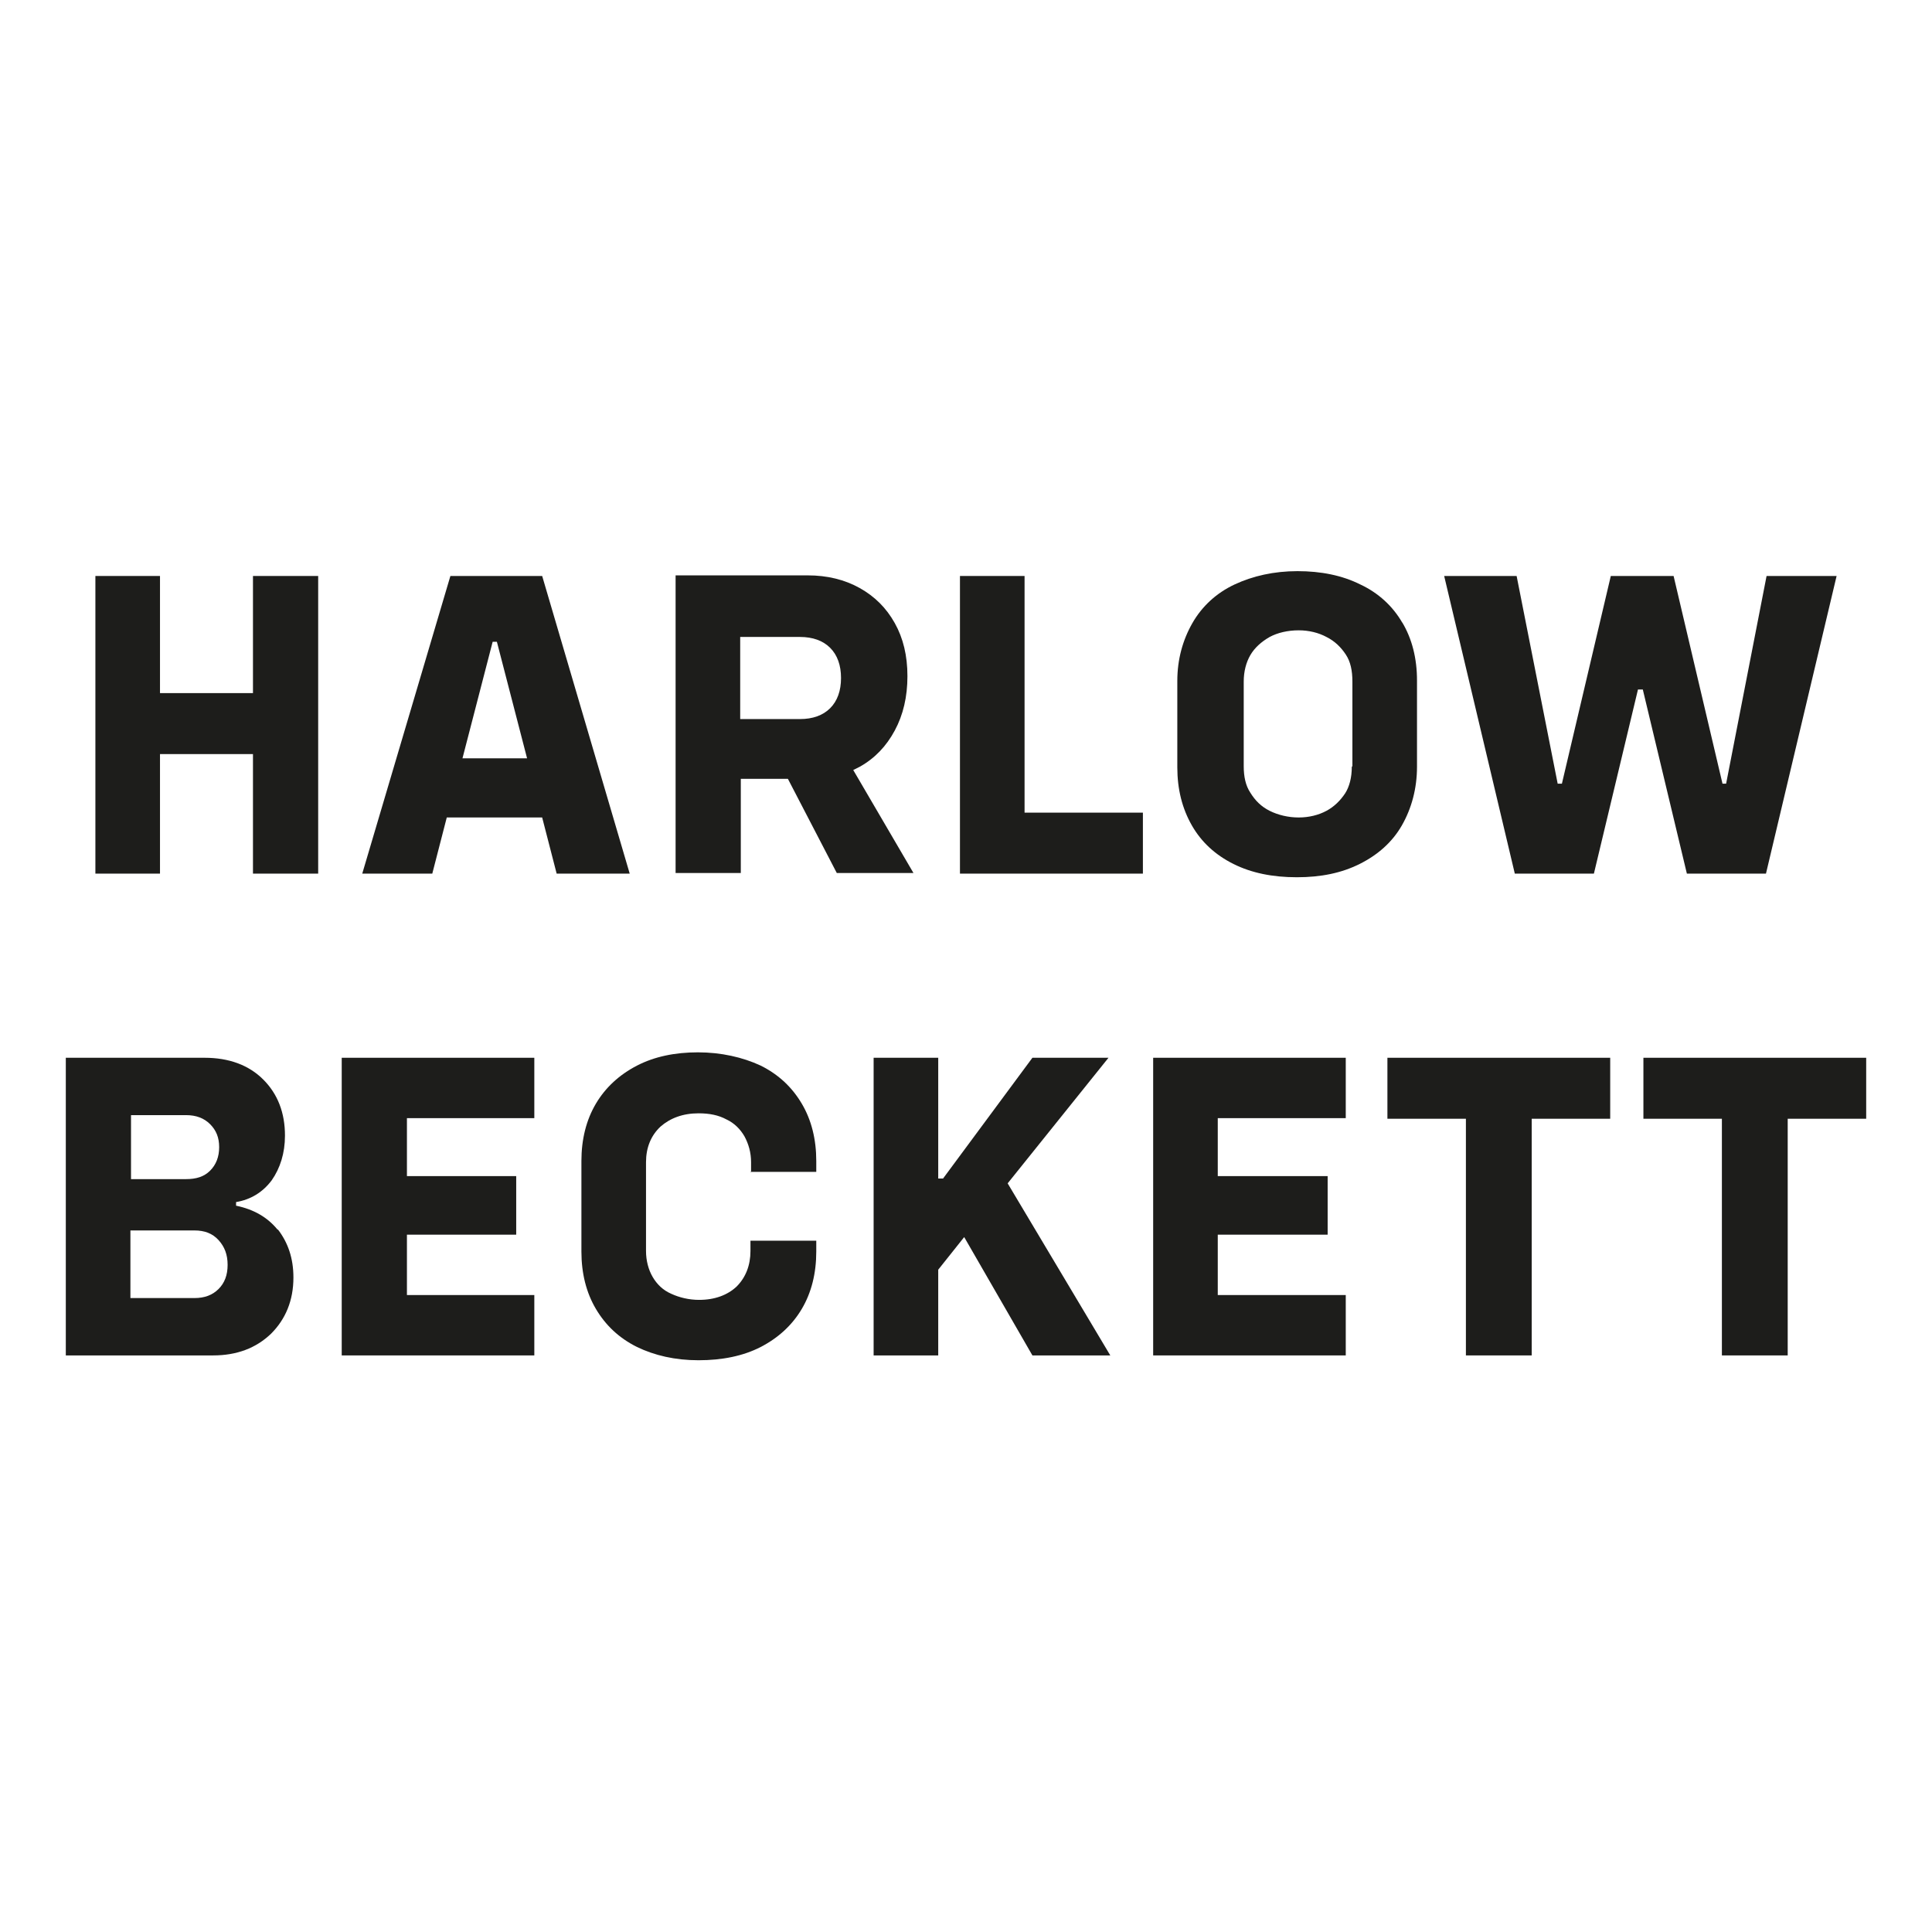
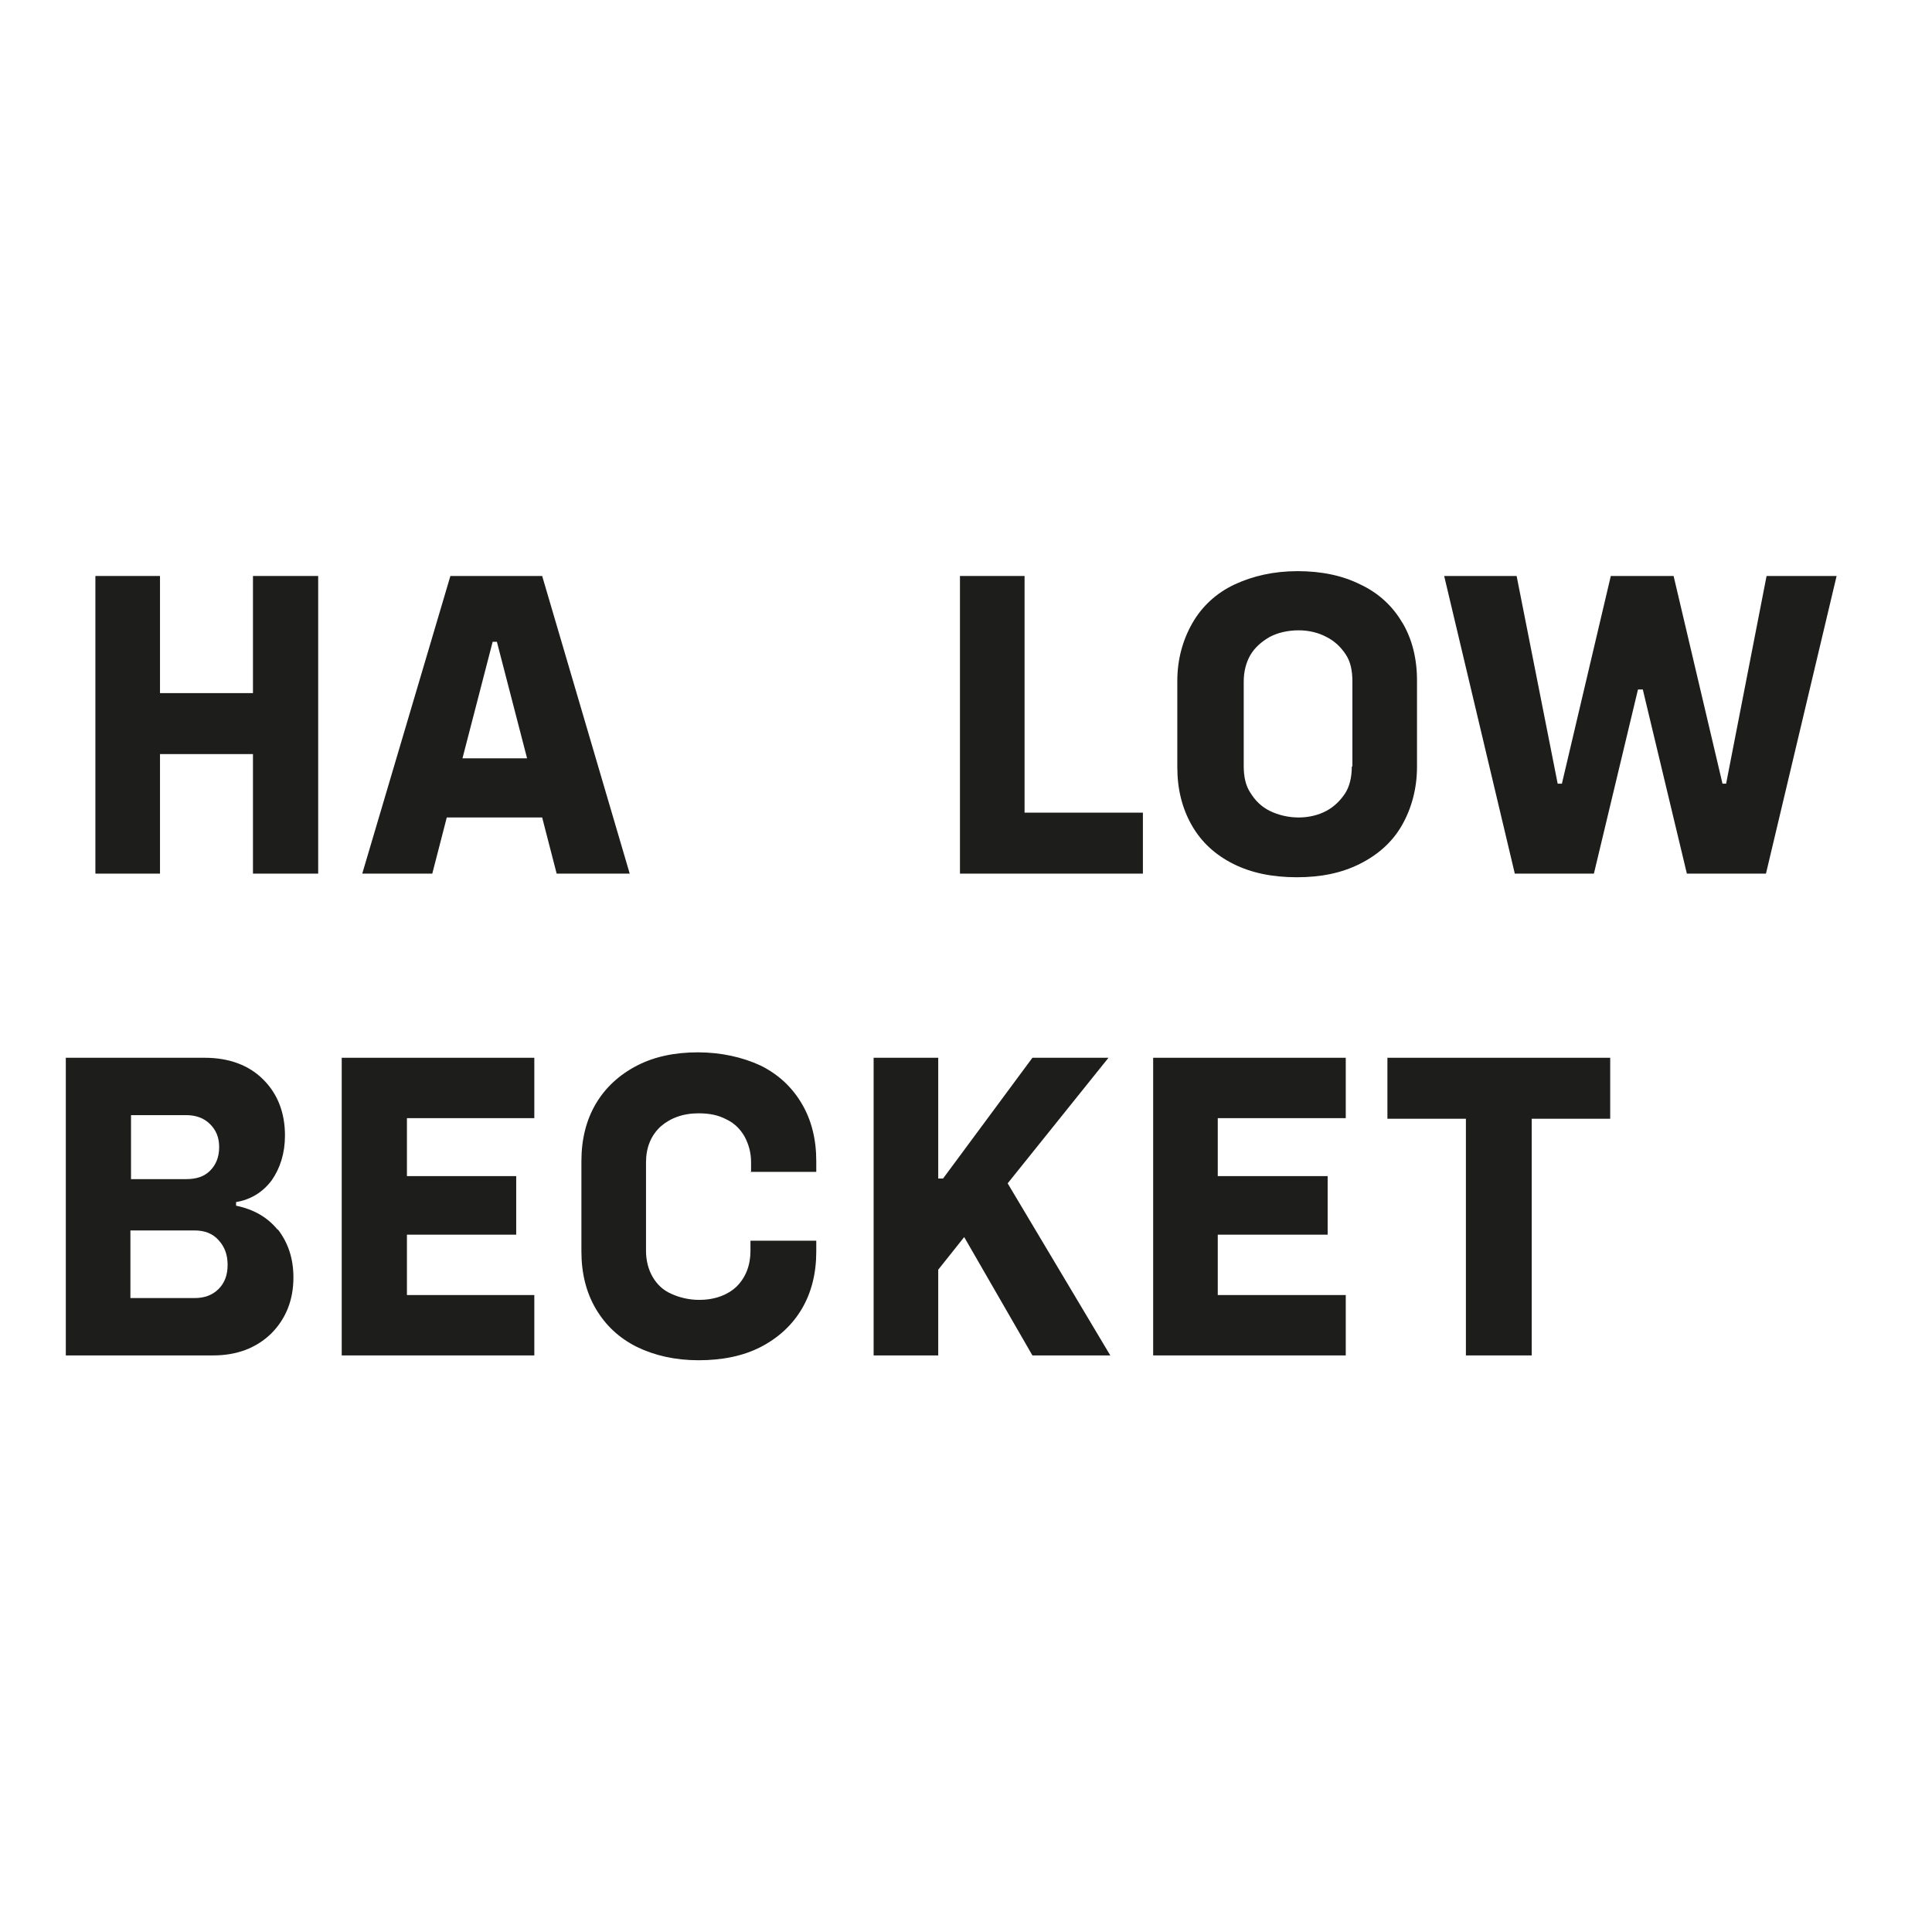
<svg xmlns="http://www.w3.org/2000/svg" viewBox="0 0 32 32" data-name="Capa 1" id="Capa_1">
  <defs>
    <style>
      .cls-1 {
        fill: #1d1d1b;
      }
    </style>
  </defs>
  <g>
    <path d="M8.99,9.54h-1.53l-1.46,4.93h1.16l.24-.93h1.58l.24.93h1.21l-1.45-4.93ZM7.66,12.56l.5-1.93h.07l.5,1.93h-1.08Z" class="cls-1" />
    <polygon points="5.27 9.54 5.27 14.47 4.19 14.47 4.19 12.49 2.65 12.49 2.65 14.47 1.58 14.47 1.58 9.54 2.65 9.54 2.65 11.48 4.19 11.48 4.19 9.54 5.27 9.54" class="cls-1" />
-     <path d="M14.12,12.76s.08-.04.12-.06c.25-.14.44-.34.58-.6s.21-.56.21-.9-.07-.63-.21-.88c-.14-.25-.33-.44-.58-.58-.25-.14-.54-.21-.86-.21h-2.19v4.93h1.08v-1.56h.78l.81,1.56h1.27l-1-1.71ZM12.26,10.55h.99c.21,0,.38.06.5.18.12.12.18.29.18.5s-.06.38-.18.5c-.12.12-.29.18-.5.18h-.99v-1.36Z" class="cls-1" />
    <polygon points="18.93 13.46 18.93 14.47 15.9 14.47 15.9 9.54 16.97 9.54 16.97 13.46 18.93 13.46" class="cls-1" />
    <path d="M23.23,10.32c-.16-.28-.4-.5-.7-.64-.3-.15-.65-.22-1.04-.22s-.74.08-1.04.22-.54.36-.7.64c-.16.28-.25.6-.25.96v1.43c0,.36.08.68.24.96.16.28.39.49.69.64s.65.22,1.05.22.74-.07,1.04-.22c.3-.15.54-.36.7-.64.16-.28.25-.61.25-.97v-1.43c0-.36-.08-.69-.25-.97ZM22.39,12.7c0,.18-.04.33-.11.44-.08.12-.18.22-.31.29-.13.07-.29.11-.46.11s-.34-.04-.48-.11-.24-.17-.32-.3c-.08-.12-.11-.27-.11-.44v-1.4c0-.17.04-.32.11-.44s.18-.22.32-.3c.13-.07.3-.11.48-.11.17,0,.33.04.46.11.14.07.24.17.32.29.08.12.11.27.11.45v1.4Z" class="cls-1" />
    <polygon points="30.42 9.54 29.25 14.47 27.94 14.47 27.21 11.42 27.13 11.42 26.4 14.47 25.09 14.47 23.92 9.54 25.12 9.54 25.8 12.98 25.87 12.98 26.68 9.54 27.72 9.54 28.53 12.98 28.59 12.98 29.26 9.54 30.42 9.54" class="cls-1" />
  </g>
  <g>
    <path d="M4.6,20.37c-.17-.21-.4-.34-.69-.4v-.06c.24-.04.44-.16.59-.36.14-.2.22-.45.22-.74,0-.38-.12-.69-.36-.93-.24-.24-.57-.36-.97-.36H1.09v4.93h2.44c.39,0,.71-.12.96-.36.24-.24.37-.55.37-.93,0-.32-.09-.58-.26-.8ZM3.08,18.47c.17,0,.3.05.4.15.1.1.15.22.15.38s-.05.29-.15.39c-.1.1-.23.14-.4.14h-.91v-1.06h.91ZM3.62,21.35c-.1.1-.23.15-.4.15h-1.06v-1.12h1.06c.17,0,.3.05.4.16.1.11.15.24.15.41s-.05.3-.15.4Z" class="cls-1" />
    <polygon points="6.74 18.52 6.74 19.48 8.55 19.48 8.55 20.45 6.74 20.45 6.74 21.45 8.85 21.45 8.85 22.45 5.66 22.45 5.66 17.52 8.85 17.52 8.85 18.52 6.74 18.52" class="cls-1" />
    <path d="M12.44,19.42v-.17c0-.16-.04-.3-.11-.43-.07-.12-.17-.22-.3-.28-.13-.07-.28-.1-.46-.1-.26,0-.47.08-.63.22-.16.15-.24.35-.24.59v1.47c0,.16.04.31.11.43.07.12.17.22.31.28.13.06.29.1.46.1.26,0,.47-.08.62-.22.15-.15.23-.35.23-.59v-.17h1.09v.18c0,.36-.08.68-.24.95-.16.27-.39.48-.68.63-.29.15-.64.22-1.03.22s-.73-.08-1.02-.22c-.3-.15-.52-.36-.68-.63-.16-.27-.24-.59-.24-.95v-1.5c0-.36.08-.68.24-.95.16-.27.39-.48.68-.63.29-.15.63-.22,1.01-.22s.74.08,1.04.22c.3.15.52.36.68.63.16.27.24.59.24.95v.18h-1.09Z" class="cls-1" />
    <polygon points="18.39 22.45 17.1 22.45 15.97 20.49 15.54 21.03 15.54 22.45 14.47 22.45 14.47 17.52 15.54 17.52 15.54 19.52 15.62 19.52 17.1 17.52 18.36 17.52 16.69 19.6 18.39 22.45" class="cls-1" />
    <polygon points="20.17 18.52 20.17 19.48 21.99 19.48 21.99 20.45 20.17 20.45 20.17 21.45 22.29 21.45 22.29 22.45 19.1 22.45 19.1 17.52 22.29 17.52 22.29 18.52 20.17 18.52" class="cls-1" />
    <polygon points="26.67 17.52 26.67 18.53 25.37 18.53 25.37 22.45 24.28 22.45 24.28 18.53 22.98 18.53 22.98 17.52 26.67 17.52" class="cls-1" />
-     <polygon points="30.91 17.52 30.91 18.53 29.61 18.53 29.61 22.45 28.52 22.45 28.52 18.53 27.22 18.53 27.22 17.52 30.91 17.52" class="cls-1" />
  </g>
</svg>